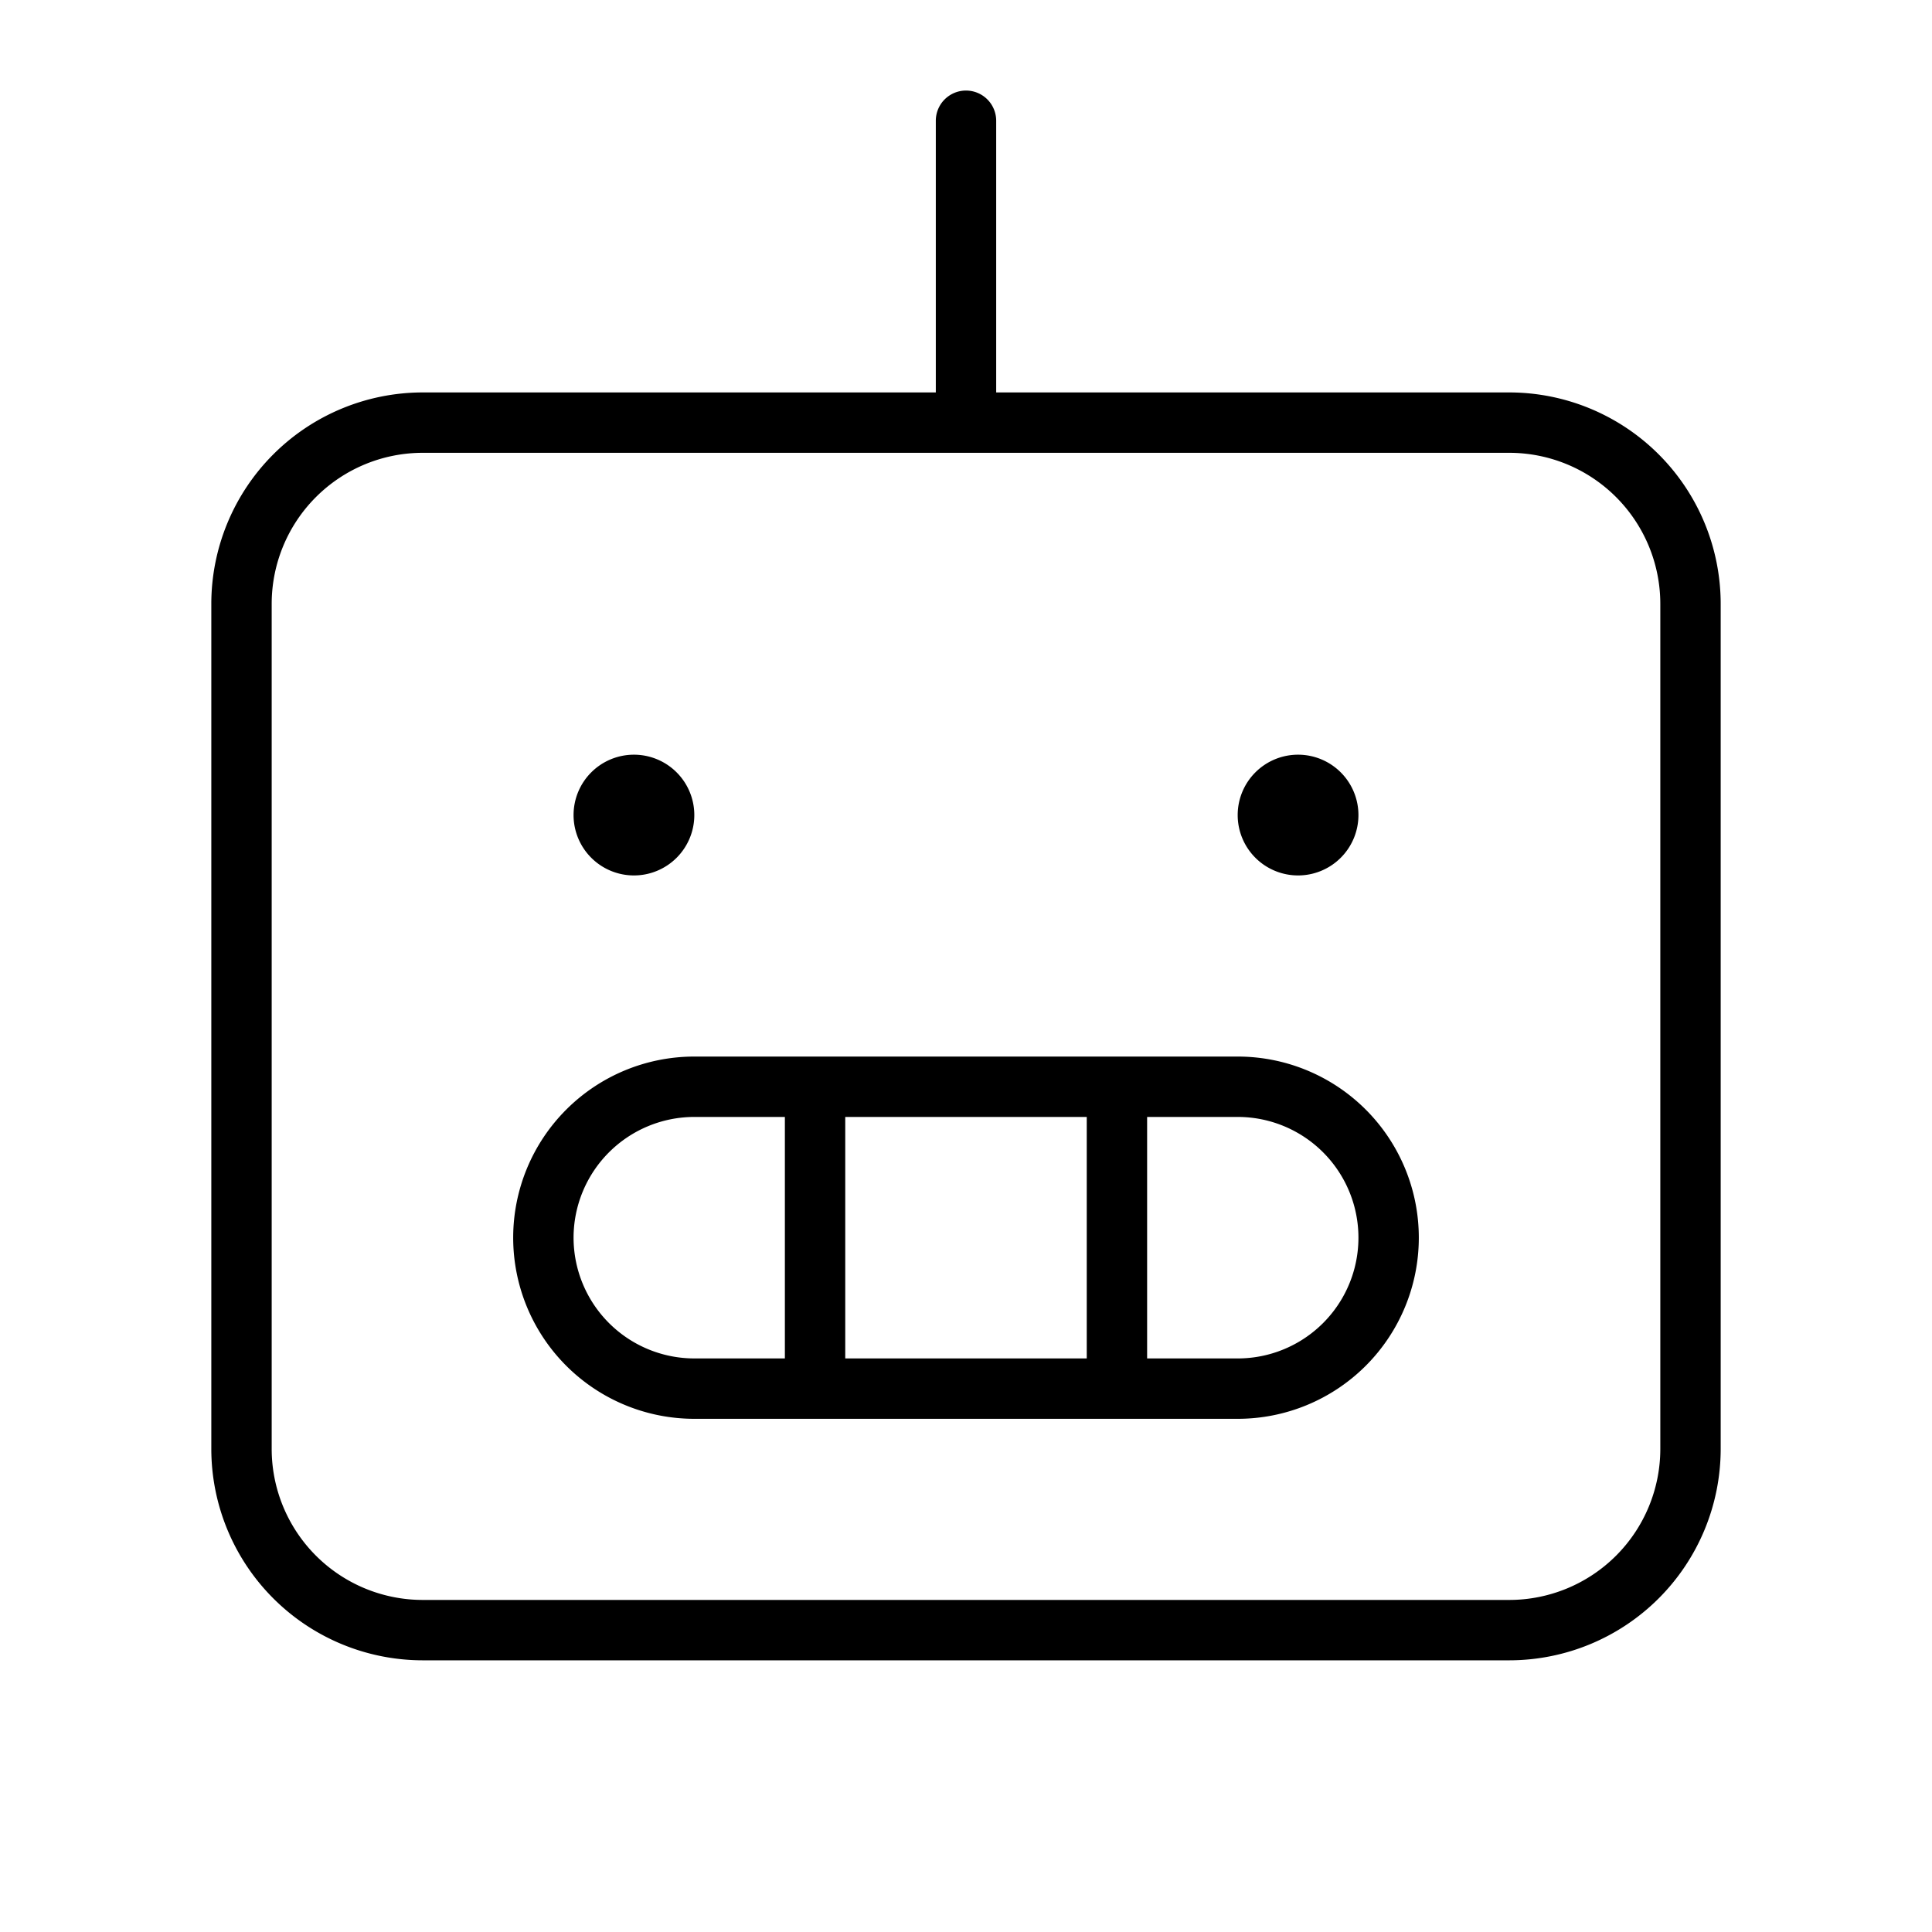
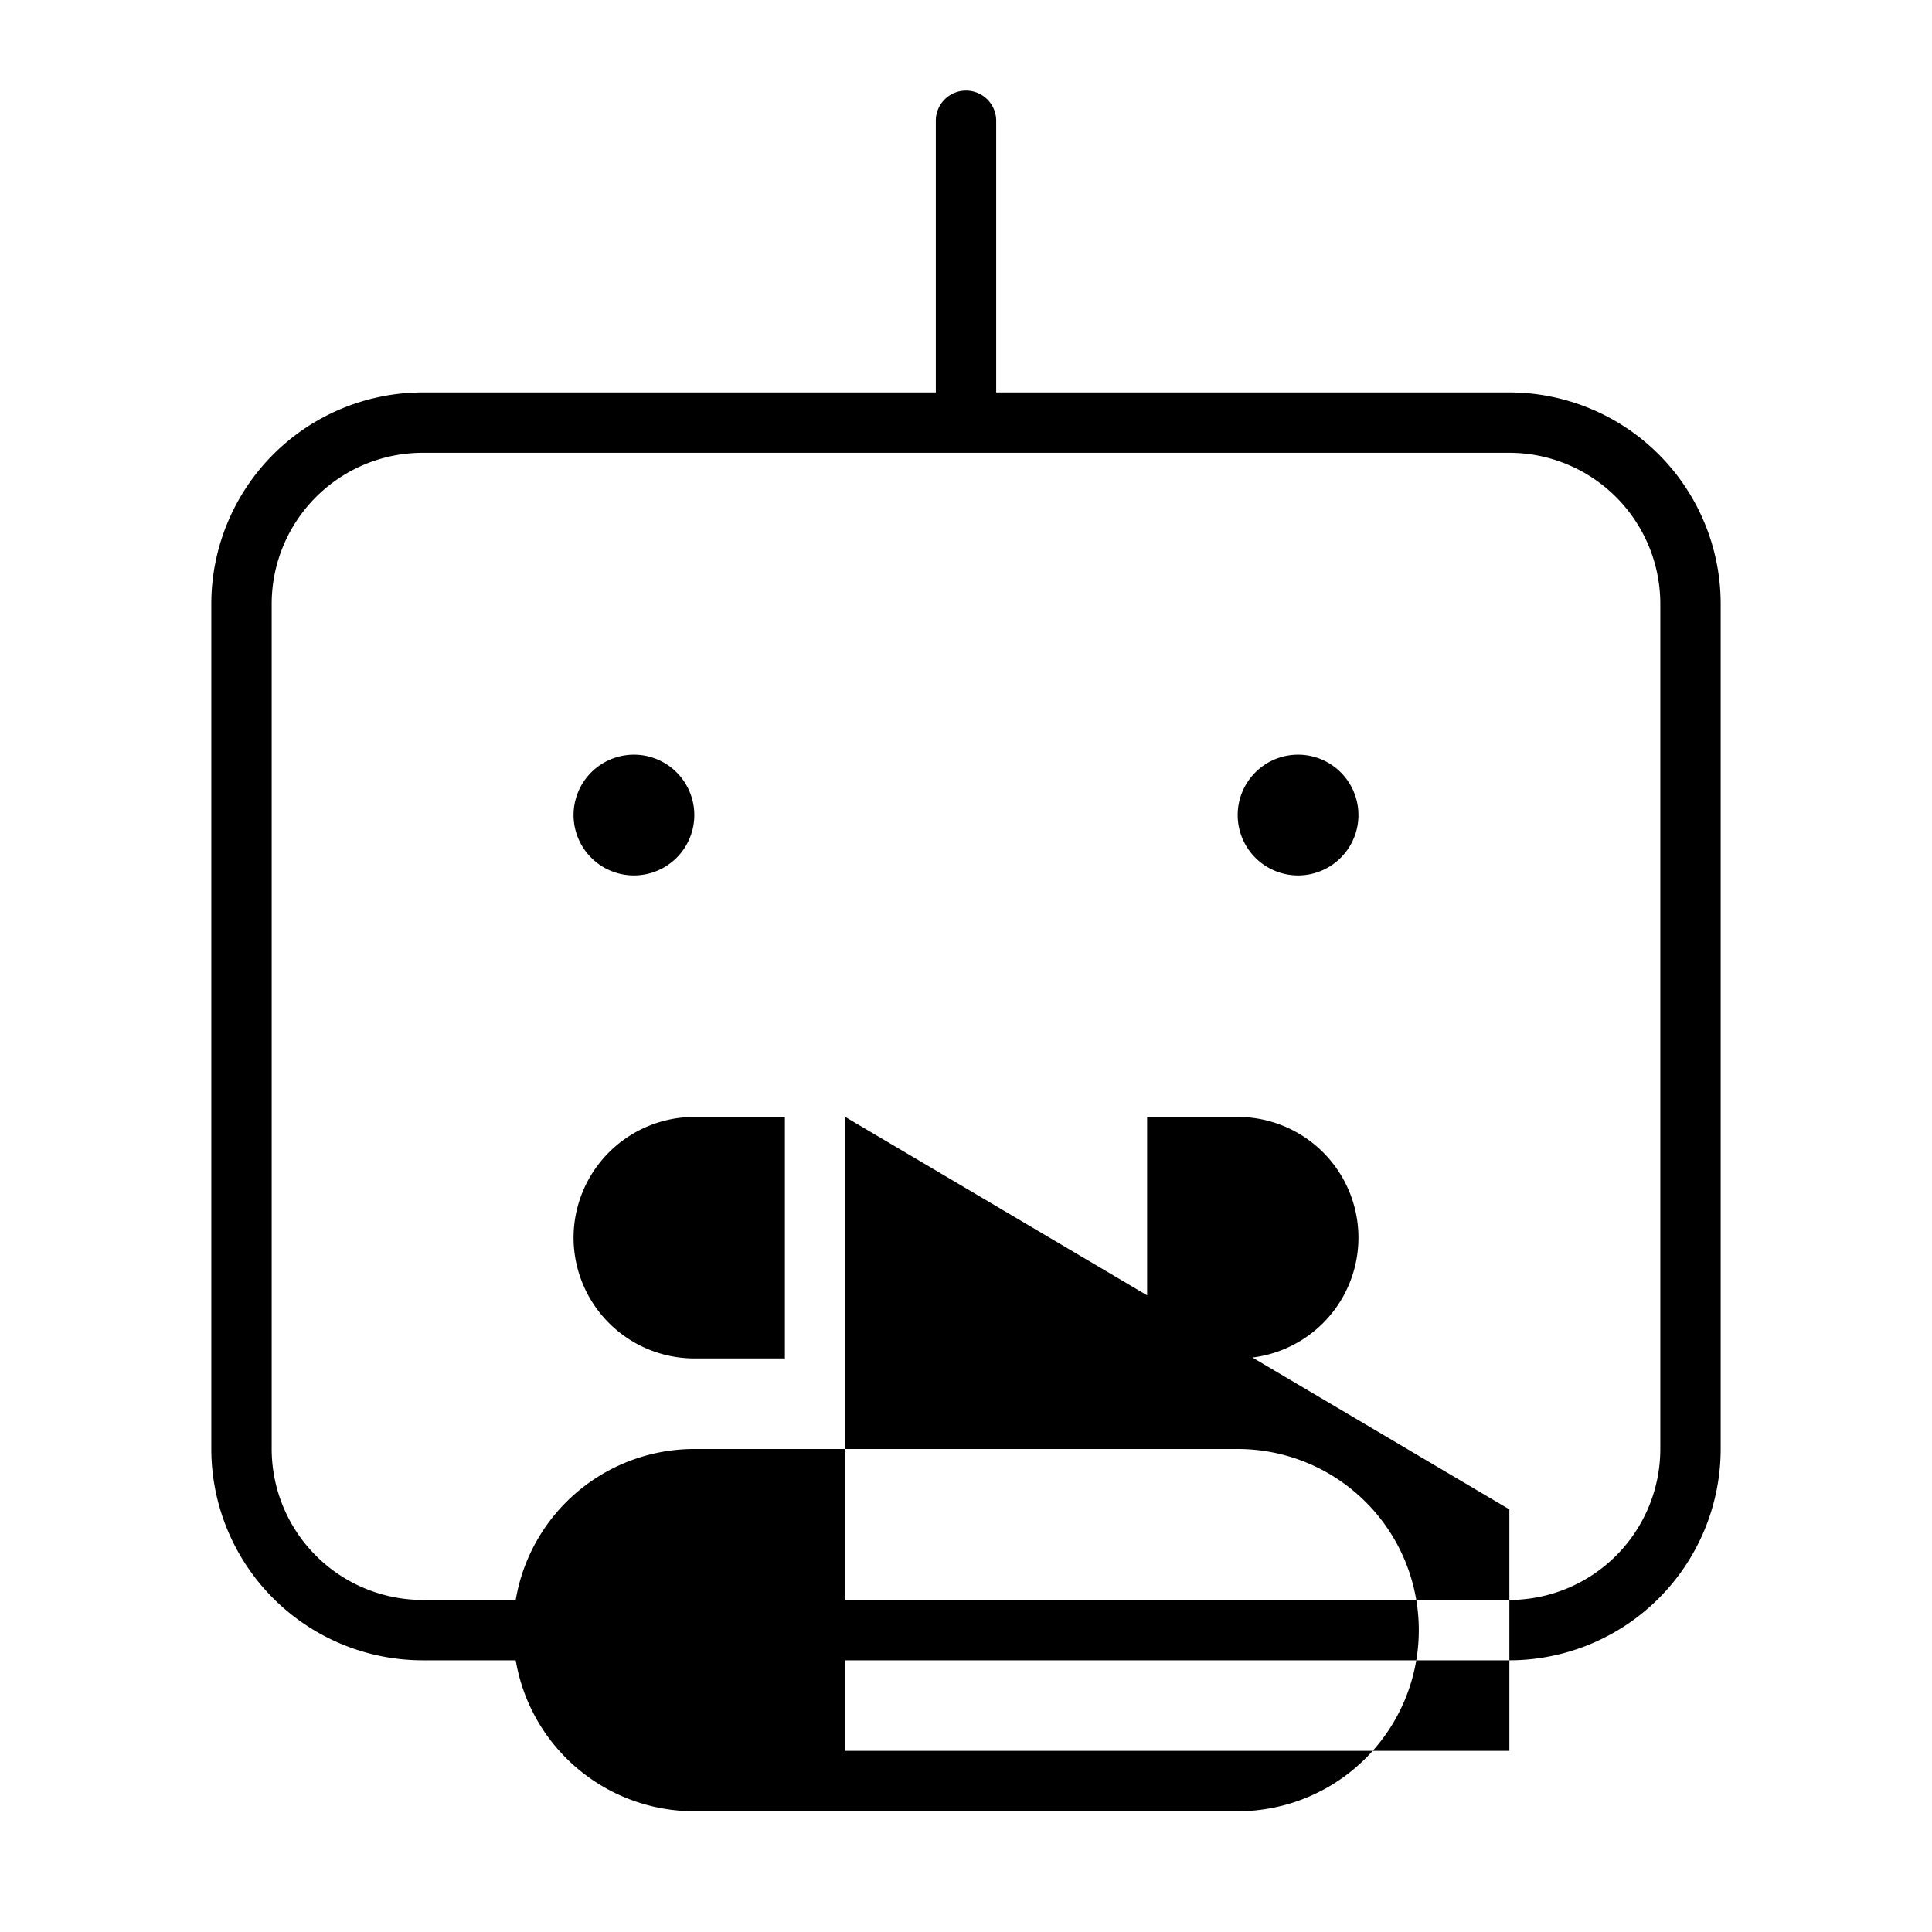
<svg xmlns="http://www.w3.org/2000/svg" fill="#000000" width="800px" height="800px" viewBox="0 0 256 256" id="Flat">
-   <path d="M200,52H132V16a4,4,0,0,0-8,0V52H56A28.031,28.031,0,0,0,28,80V192a28.031,28.031,0,0,0,28,28H200a28.031,28.031,0,0,0,28-28V80A28.031,28.031,0,0,0,200,52Zm20,140a20.023,20.023,0,0,1-20,20H56a20.023,20.023,0,0,1-20-20V80A20.023,20.023,0,0,1,56,60H200a20.023,20.023,0,0,1,20,20Zm-56-52H92a24,24,0,0,0,0,48h72a24,24,0,0,0,0-48Zm-20,8v32H112V148ZM76,164a16.018,16.018,0,0,1,16-16h12v32H92A16.018,16.018,0,0,1,76,164Zm88,16H152V148h12a16,16,0,0,1,0,32ZM76,108a8,8,0,1,1,8,8A8,8,0,0,1,76,108Zm88,0a8,8,0,1,1,8,8A8,8,0,0,1,164,108Z" />
+   <path d="M200,52H132V16a4,4,0,0,0-8,0V52H56A28.031,28.031,0,0,0,28,80V192a28.031,28.031,0,0,0,28,28H200a28.031,28.031,0,0,0,28-28V80A28.031,28.031,0,0,0,200,52Zm20,140a20.023,20.023,0,0,1-20,20H56a20.023,20.023,0,0,1-20-20V80A20.023,20.023,0,0,1,56,60H200a20.023,20.023,0,0,1,20,20ZH92a24,24,0,0,0,0,48h72a24,24,0,0,0,0-48Zm-20,8v32H112V148ZM76,164a16.018,16.018,0,0,1,16-16h12v32H92A16.018,16.018,0,0,1,76,164Zm88,16H152V148h12a16,16,0,0,1,0,32ZM76,108a8,8,0,1,1,8,8A8,8,0,0,1,76,108Zm88,0a8,8,0,1,1,8,8A8,8,0,0,1,164,108Z" />
</svg>